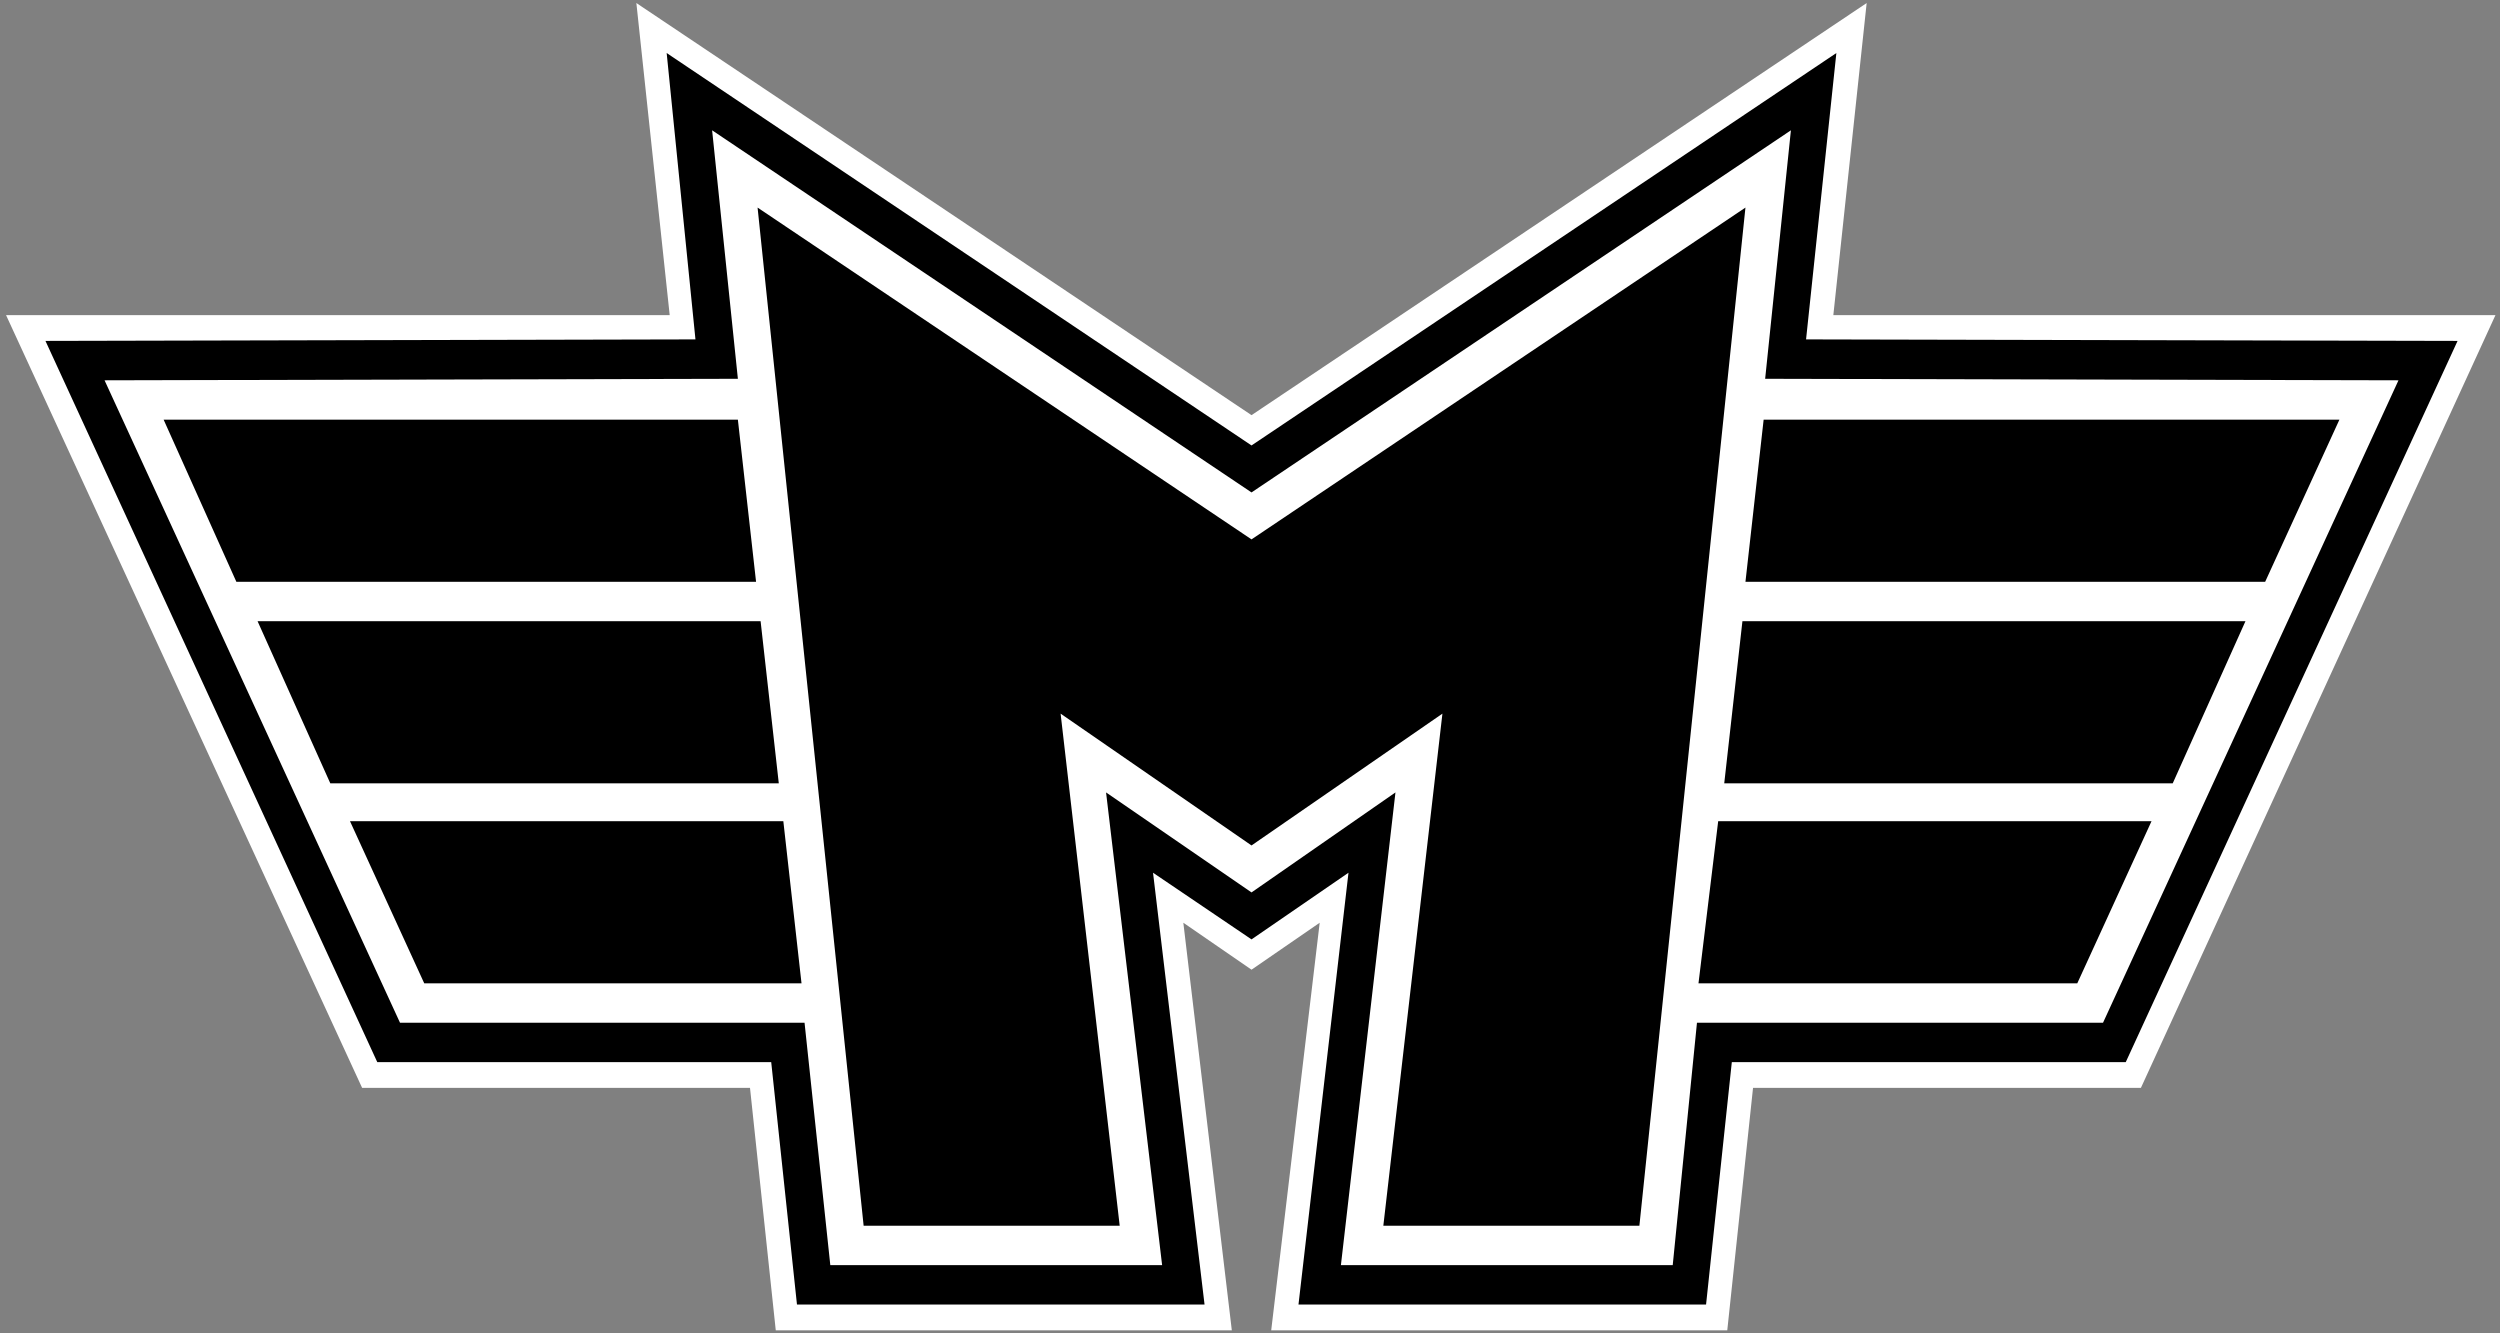
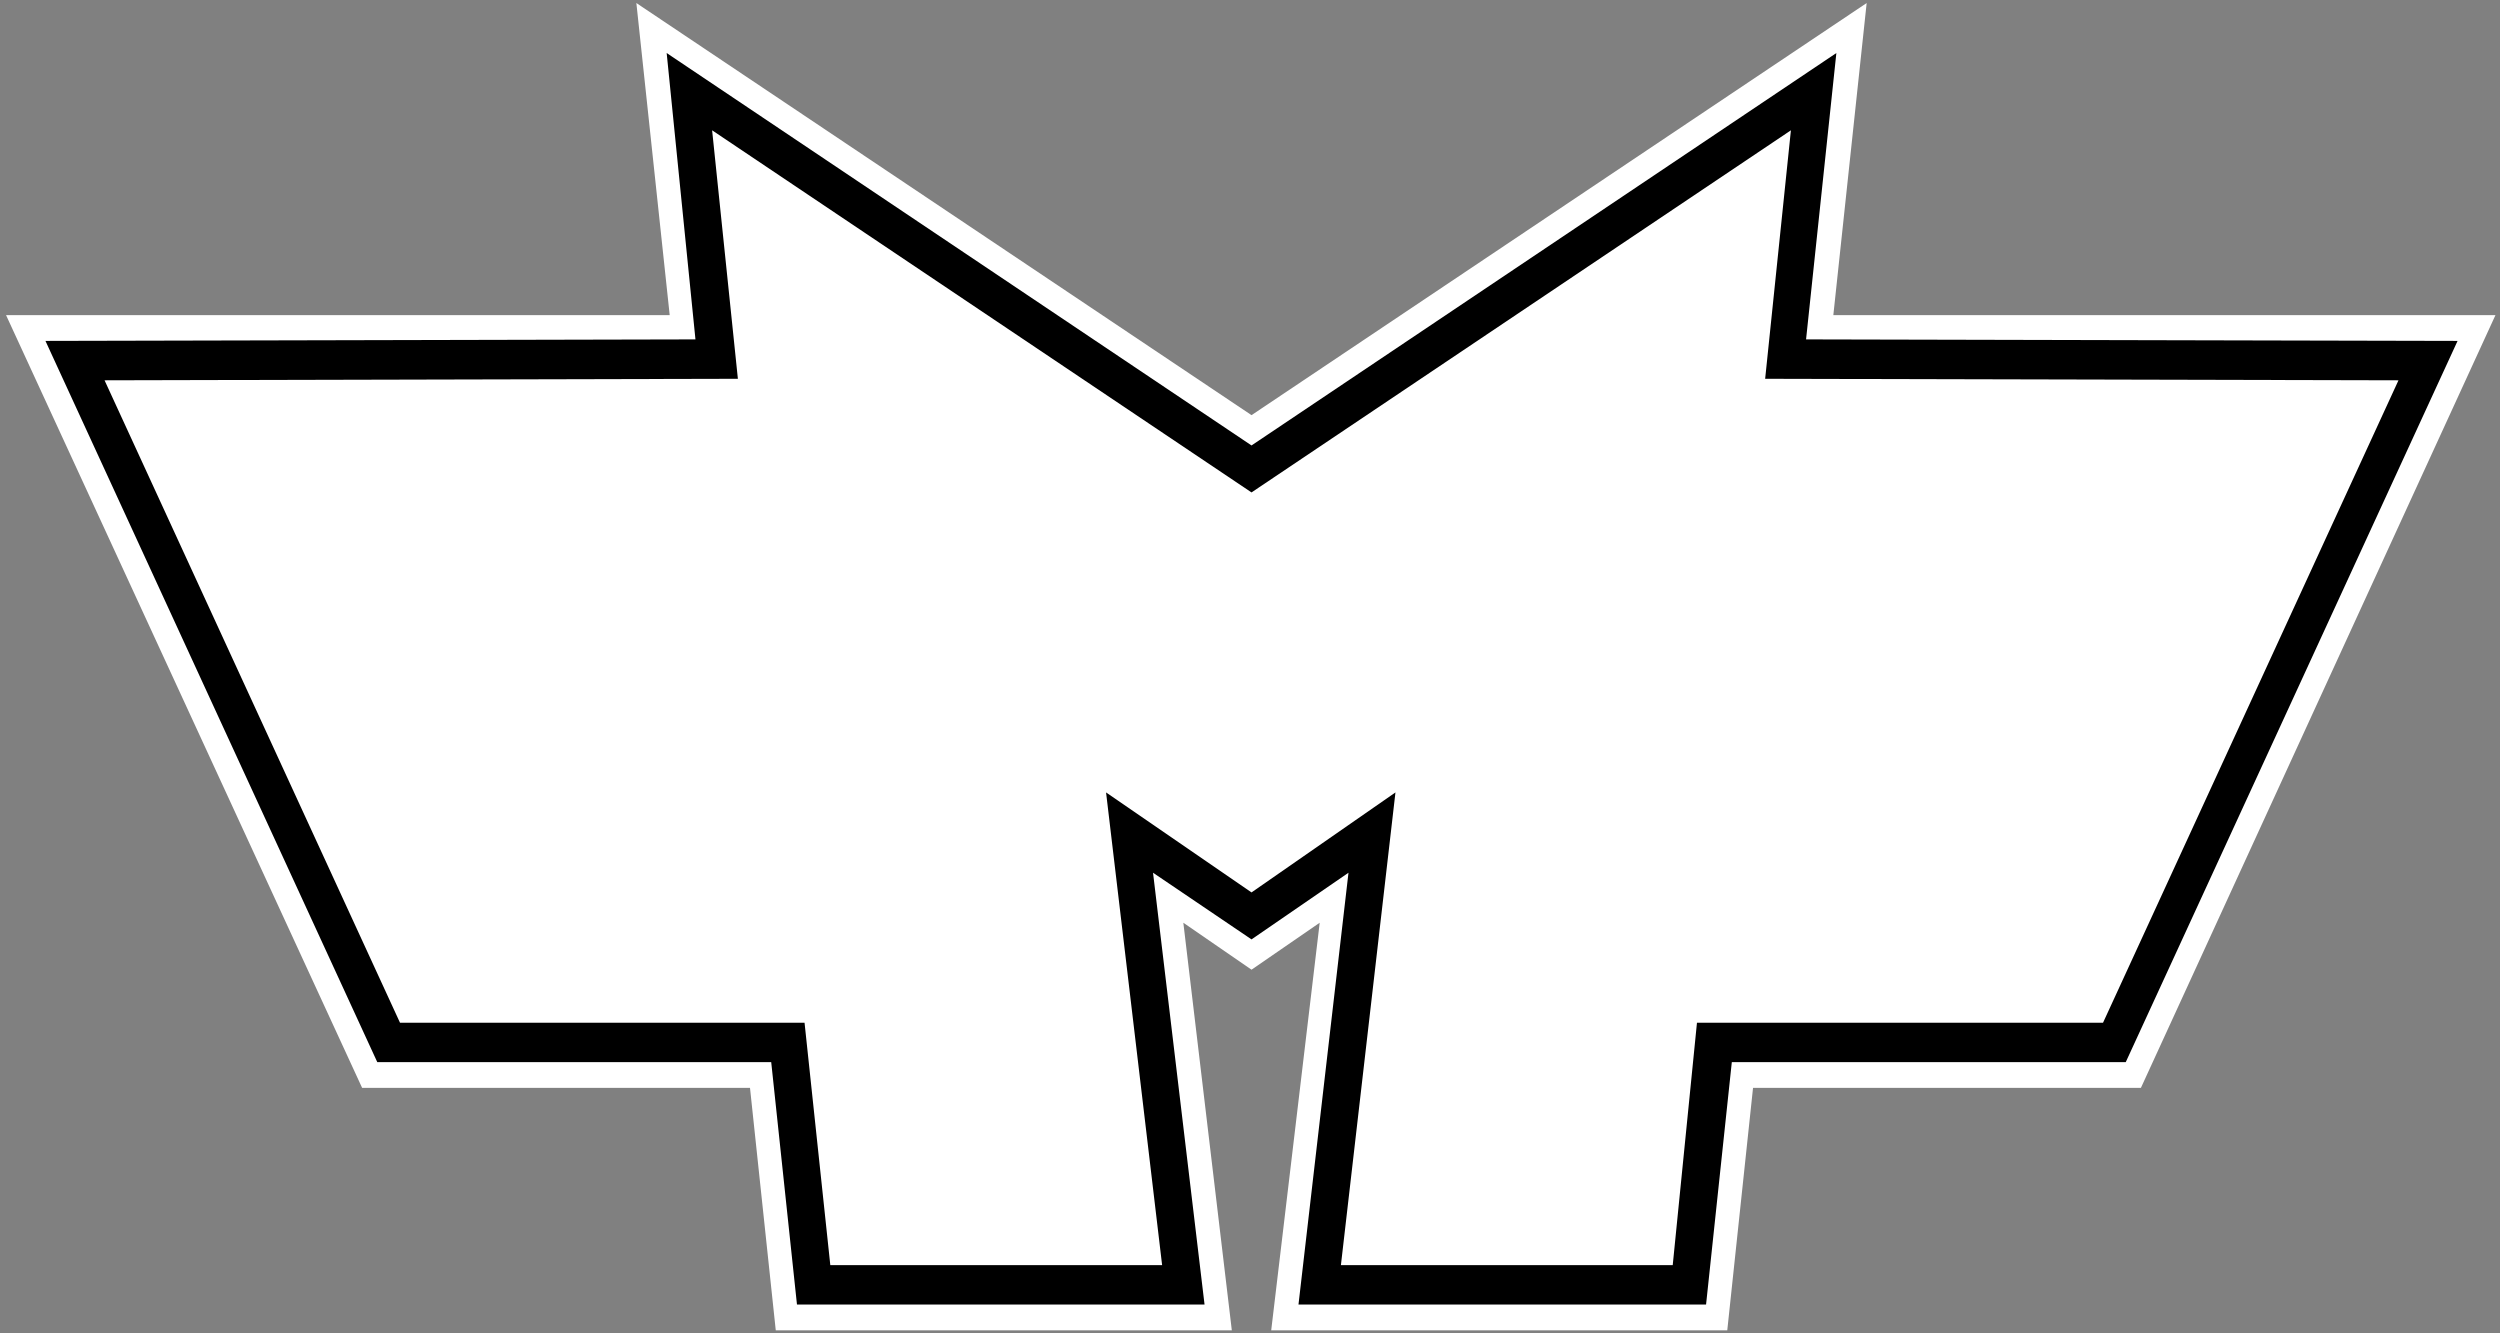
<svg xmlns="http://www.w3.org/2000/svg" version="1.1" id="Layer_1" x="0px" y="0px" viewBox="0 0 165 88" style="enable-background:new 0 0 165 88;" xml:space="preserve">
  <rect x="0" y="0" width="165" height="88" fill="#808080" stroke="none" />
  <style type="text/css">
	.st0{fill-rule:evenodd;clip-rule:evenodd;fill:#FFFFFF;}
	.st1{fill-rule:evenodd;clip-rule:evenodd;}
</style>
  <g>
    <polygon class="st0" points="83.9,87.8 87.1,60.9 82.6,64 78.1,60.9 81.3,87.8 51.2,87.8 49.5,71.8 23.9,71.8 0.4,20.8 0.4,20.8    44.2,20.8 42,0.2 82.6,27.4 123.2,0.2 121,20.8 164.7,20.8 141.3,71.8 115.7,71.8 114,87.8  " />
    <polygon class="st1" points="85.7,86.1 89,57.6 82.6,62 76.1,57.6 79.5,86.1 52.6,86.1 50.9,70.1 24.9,70.1 3,22.5 45.9,22.4    44,3.5 82.6,29.4 121.2,3.5 119.2,22.4 162.2,22.5 140.3,70.1 114.3,70.1 112.6,86.1  " />
    <polygon class="st0" points="88.5,83.5 92.1,52.3 82.6,58.9 73,52.3 76.7,83.5 54.8,83.5 53.1,67.5 26.4,67.5 6.9,25.1 48.7,25    47,8.6 82.6,32.5 118.2,8.6 116.5,25 158.3,25.1 138.8,67.5 112,67.5 110.4,83.5  " />
-     <path class="st1" d="M91.3,80.9l3.9-33.8l-12.6,8.7L70,47.1l3.9,33.8H57l-7-67.2l32.6,21.9l32.6-21.9l-7,67.2H91.3z M28,64.9   l-4.9-10.7l28.6,0l1.2,10.7L28,64.9z M113.4,54.2l28.6,0l-4.9,10.7l-25,0L113.4,54.2z M113.8,51.7L115,41l33.2,0l-4.8,10.7   L113.8,51.7z M17,41l33.2,0l1.2,10.7l-29.6,0L17,41z M10.8,27.7l37.9,0l1.2,10.7l-34.3,0L10.8,27.7z M115.2,38.4l1.2-10.7l38,0   l-4.9,10.7L115.2,38.4z" />
  </g>
</svg>